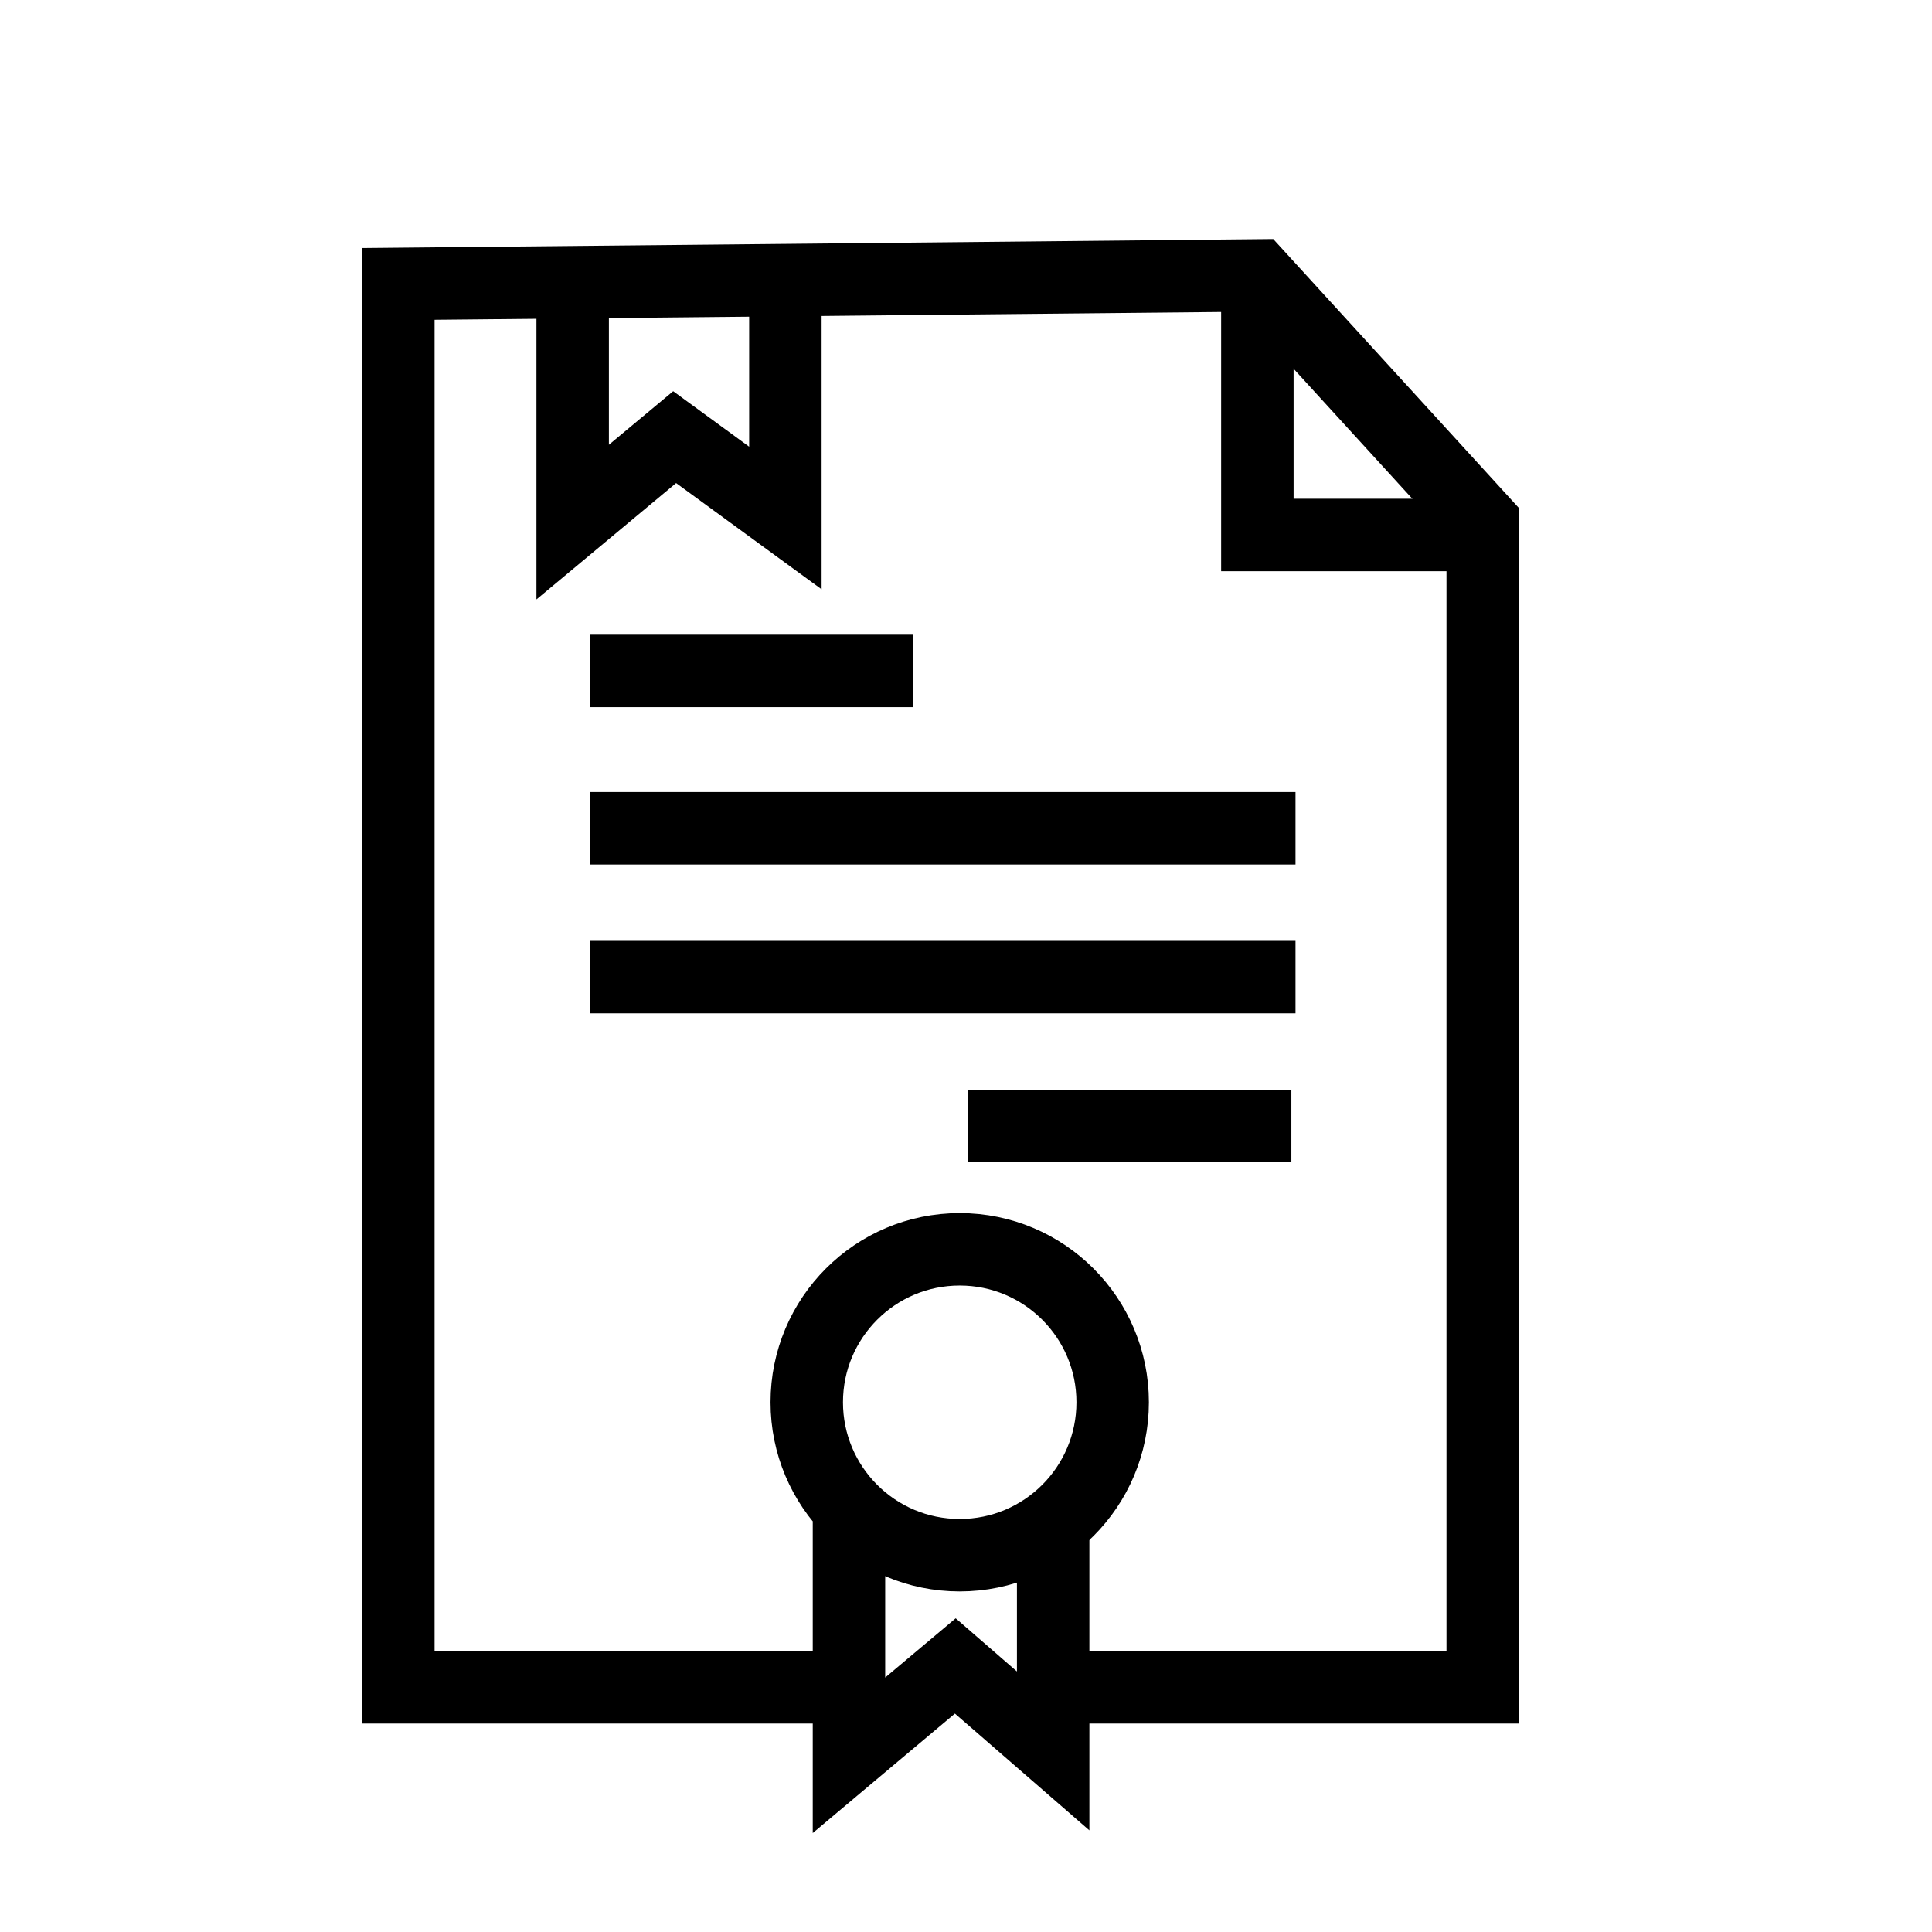
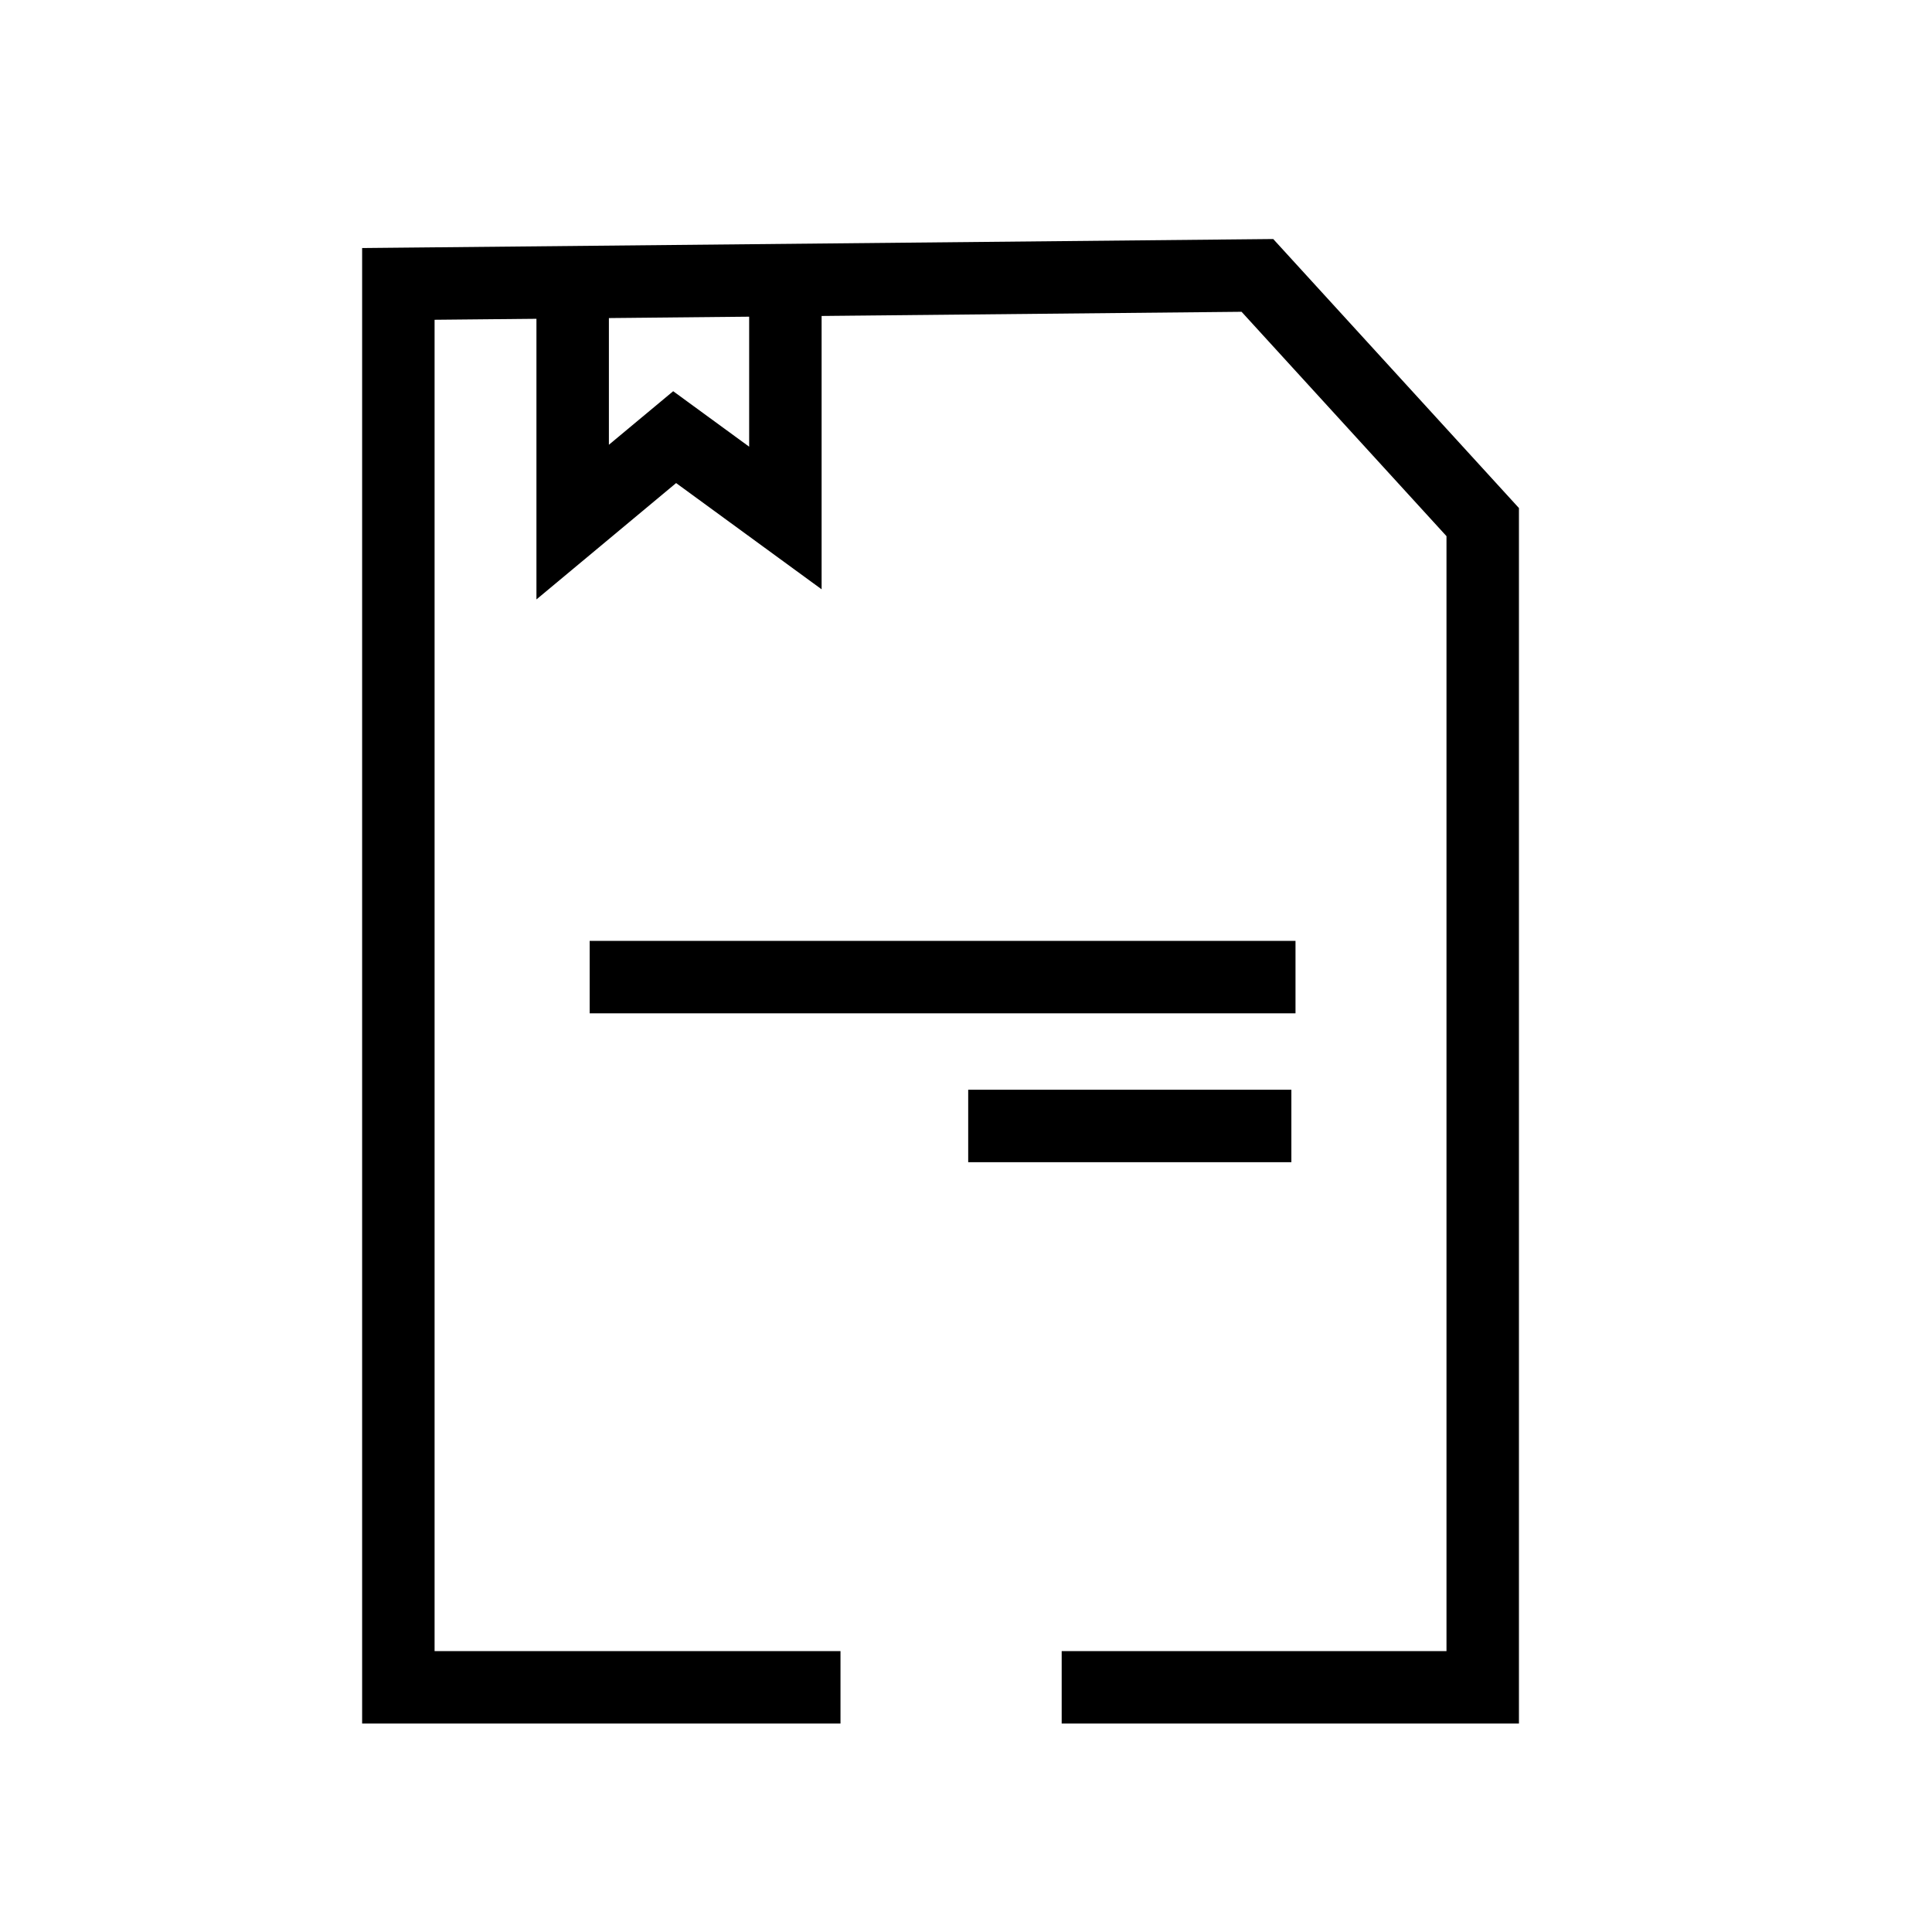
<svg xmlns="http://www.w3.org/2000/svg" width="80" height="80" viewBox="0 0 80 80" fill="none">
-   <path d="M39.739 64.398C43.237 64.398 46.073 61.563 46.073 58.065C46.073 54.567 43.237 51.731 39.739 51.731C36.242 51.731 33.406 54.567 33.406 58.065C33.406 61.563 36.242 64.398 39.739 64.398Z" stroke="black" stroke-width="3" stroke-miterlimit="10" />
-   <path d="M35.154 63.002V72.683L39.557 68.983L43.609 72.502V63.002" stroke="black" stroke-width="3" stroke-miterlimit="10" />
  <path d="M43.962 69.868H61.396V21.619L52.066 11.404L16.495 11.756V69.868H34.803" stroke="black" stroke-width="3" stroke-miterlimit="10" />
-   <path d="M52.065 11.404V22.152H61.395" stroke="black" stroke-width="3" stroke-miterlimit="10" />
  <path d="M23.713 11.938V21.619L27.936 18.101L32.521 21.449V11.938" stroke="black" stroke-width="3" stroke-miterlimit="10" />
-   <path d="M24.417 27.782H37.799" stroke="black" stroke-width="3" stroke-miterlimit="10" />
  <path d="M40.091 46.624H53.473" stroke="black" stroke-width="3" stroke-miterlimit="10" />
-   <path d="M24.417 34.297H53.644" stroke="black" stroke-width="3" stroke-miterlimit="10" />
  <path d="M24.417 40.46H53.644" stroke="black" stroke-width="3" stroke-miterlimit="10" />
</svg>